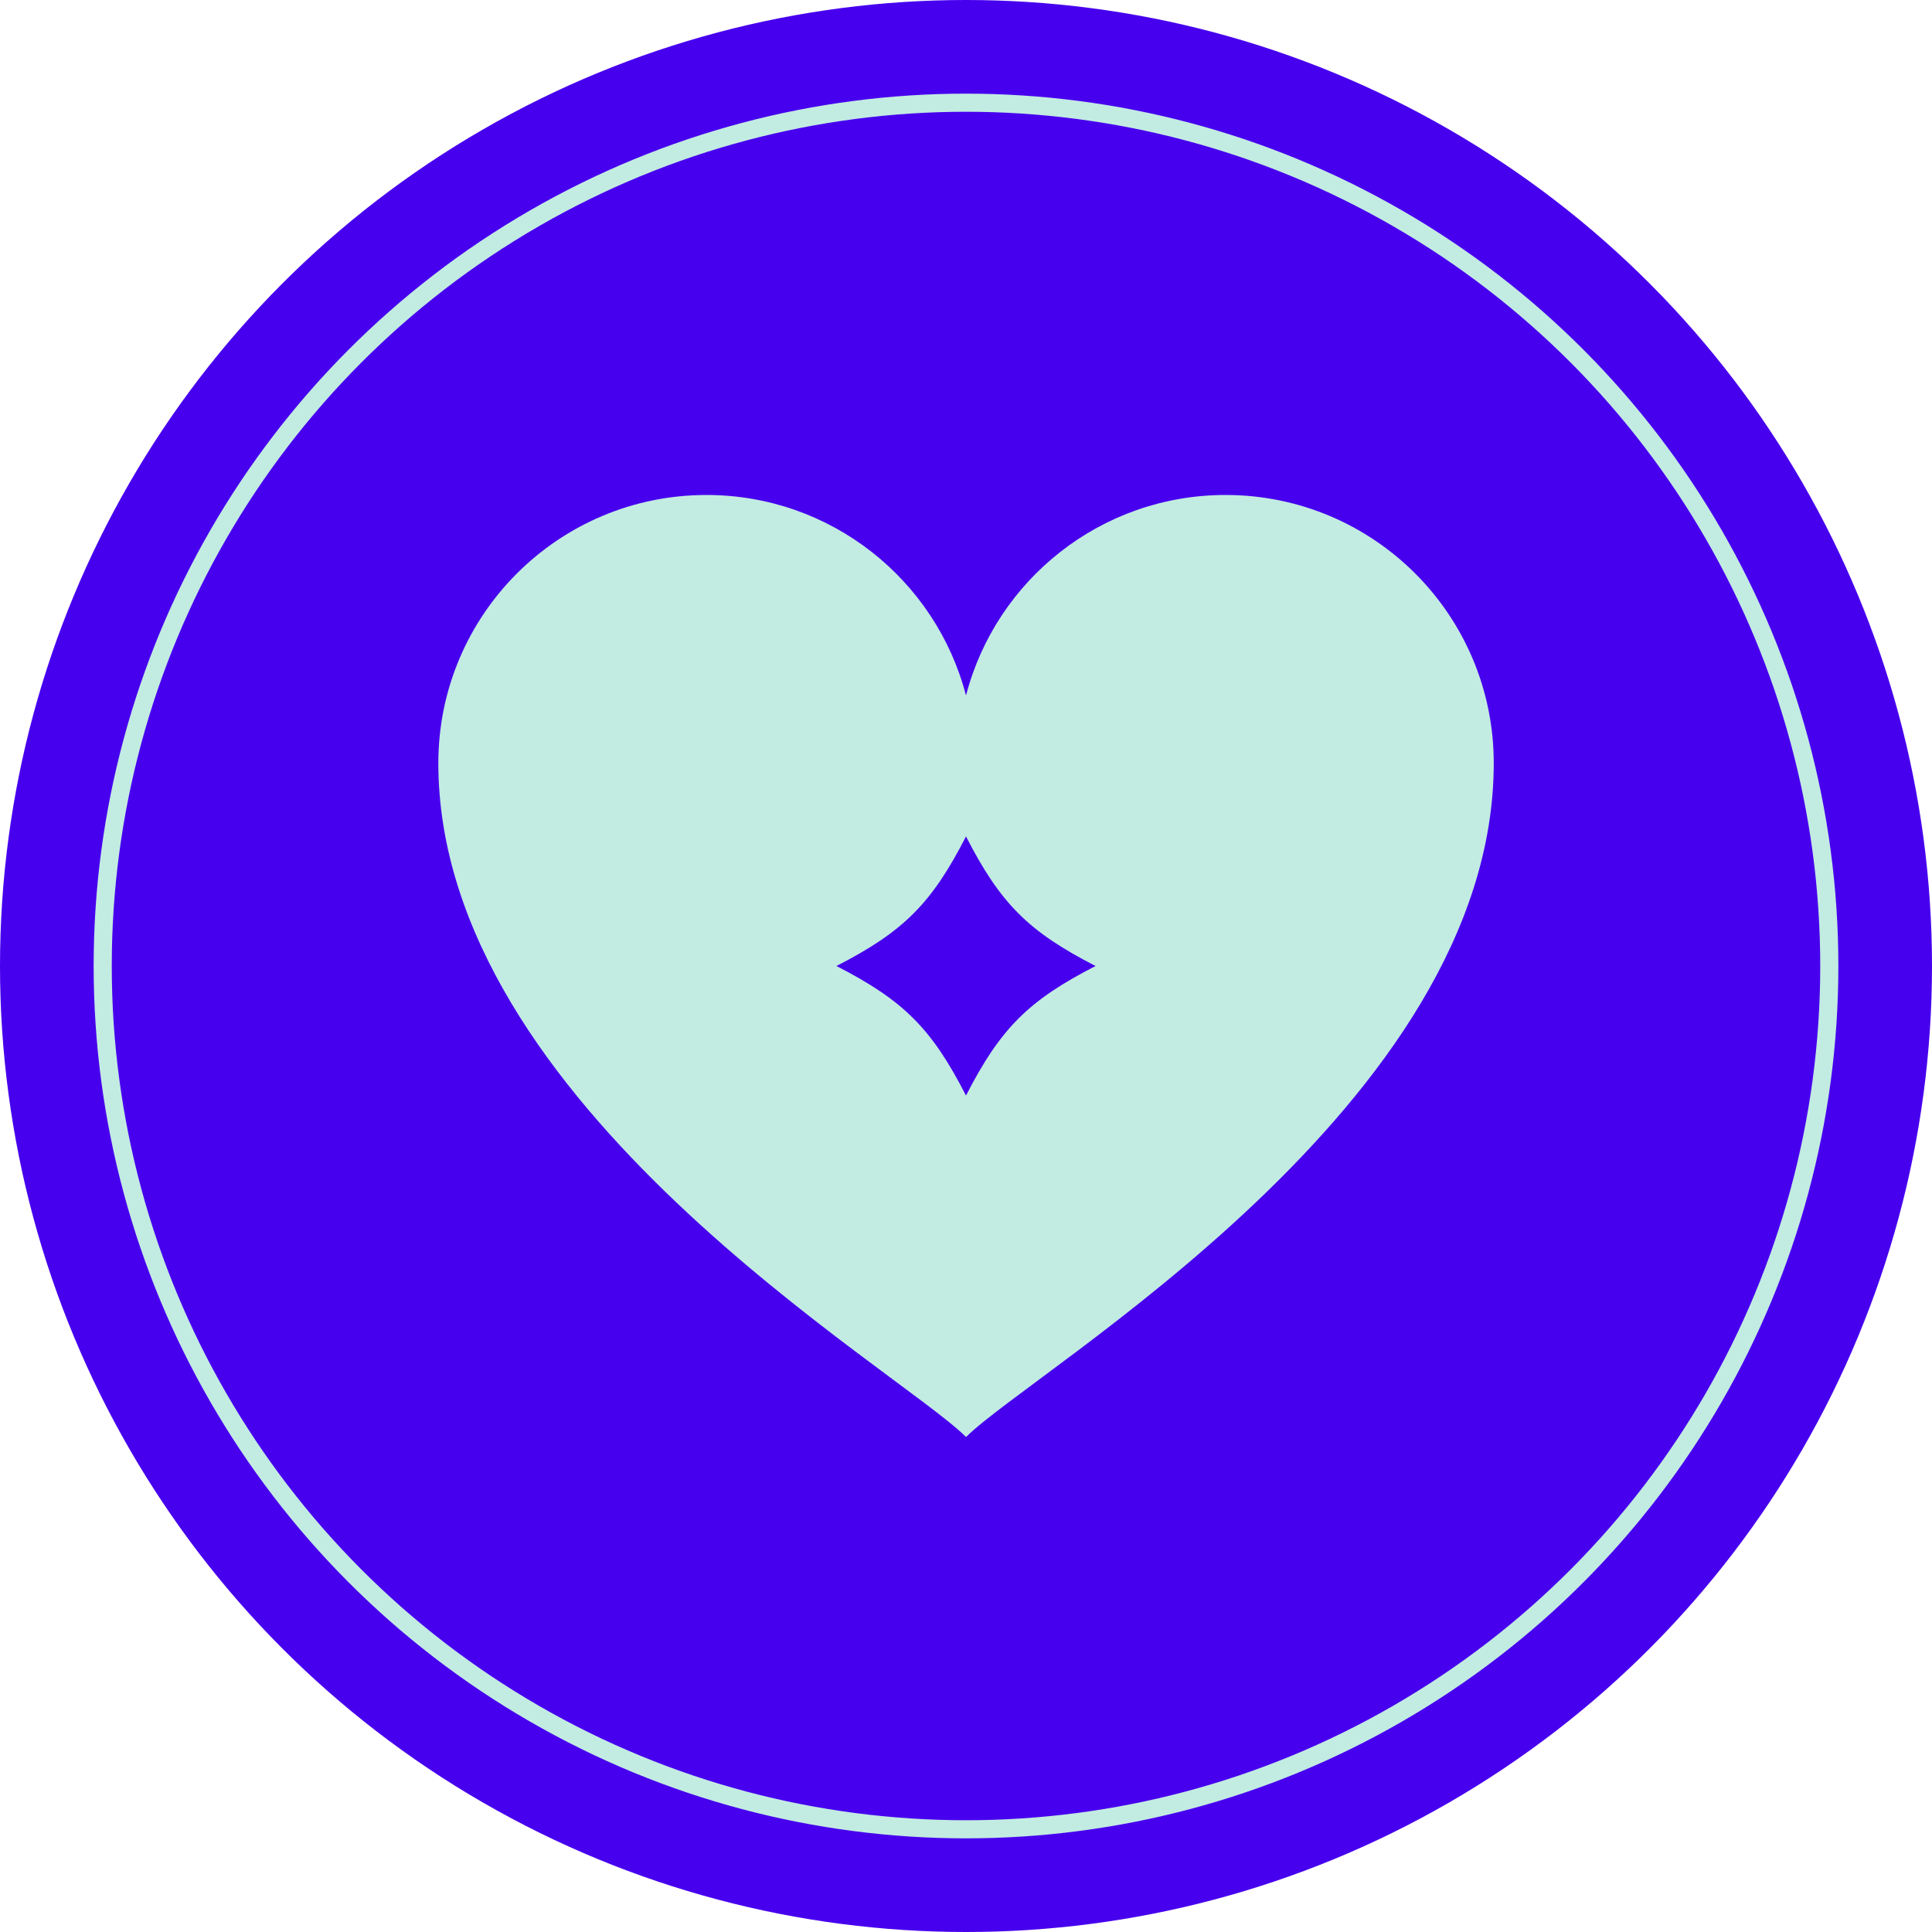
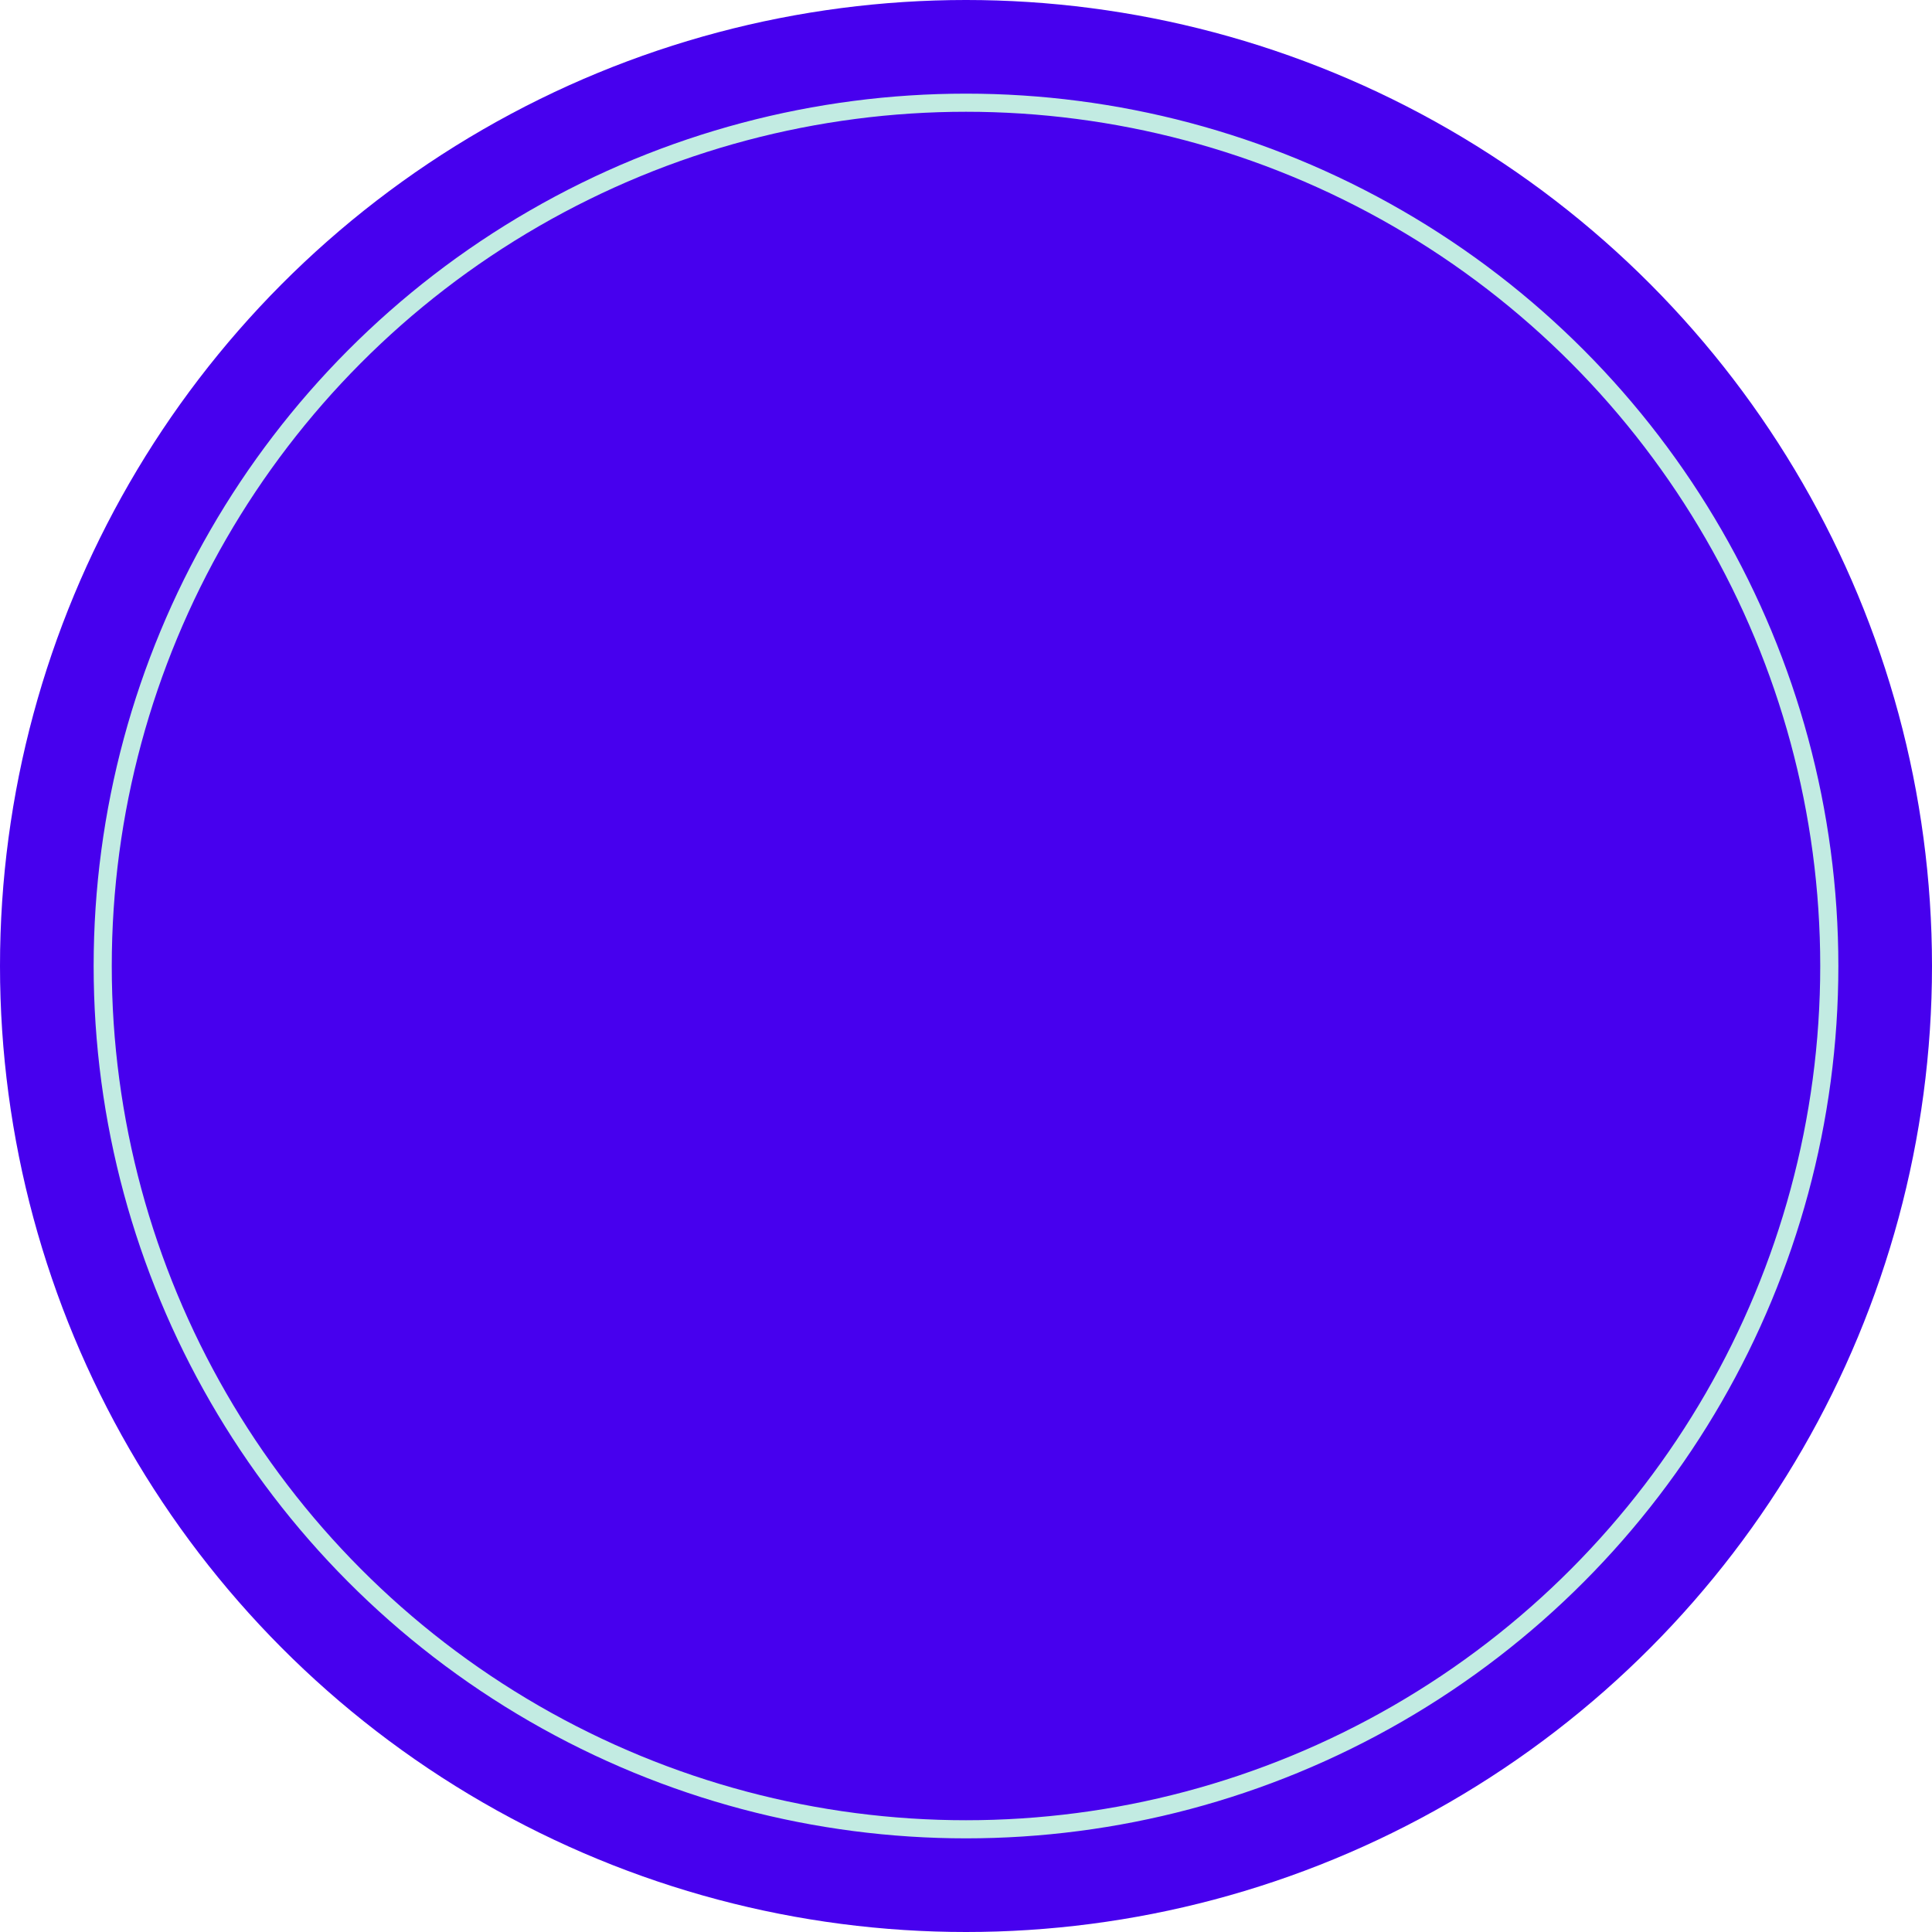
<svg xmlns="http://www.w3.org/2000/svg" id="a" viewBox="0 0 500 500">
  <defs>
    <style>.b{fill:#c2ebe2;}.c{fill:#4700ee;}.d{fill:none;stroke:#c2ebe2;stroke-linecap:round;stroke-linejoin:round;stroke-width:4.69px;}</style>
  </defs>
  <circle class="c" cx="250" cy="250" r="250" />
-   <path class="b" d="M317.17,128.1c-32.24,0-59.35,21.99-67.14,51.79-.01-.04-.02-.08-.03-.12-.01,.04-.02,.08-.03,.12-7.79-29.8-34.9-51.79-67.14-51.79-38.33,0-69.39,31.07-69.39,69.39,0,88.48,118.99,156.83,136.57,174.41,17.57-17.57,136.57-85.92,136.57-174.41,0-38.33-31.07-69.39-69.39-69.39Z" />
-   <path class="c" d="M250,216.47c-8.92,17.39-16.15,24.62-33.53,33.53,17.39,8.92,24.62,16.15,33.53,33.53,8.92-17.39,16.15-24.62,33.53-33.53-17.39-8.92-24.62-16.15-33.53-33.53Z" />
  <circle class="d" cx="250" cy="250" r="223.42" />
</svg>